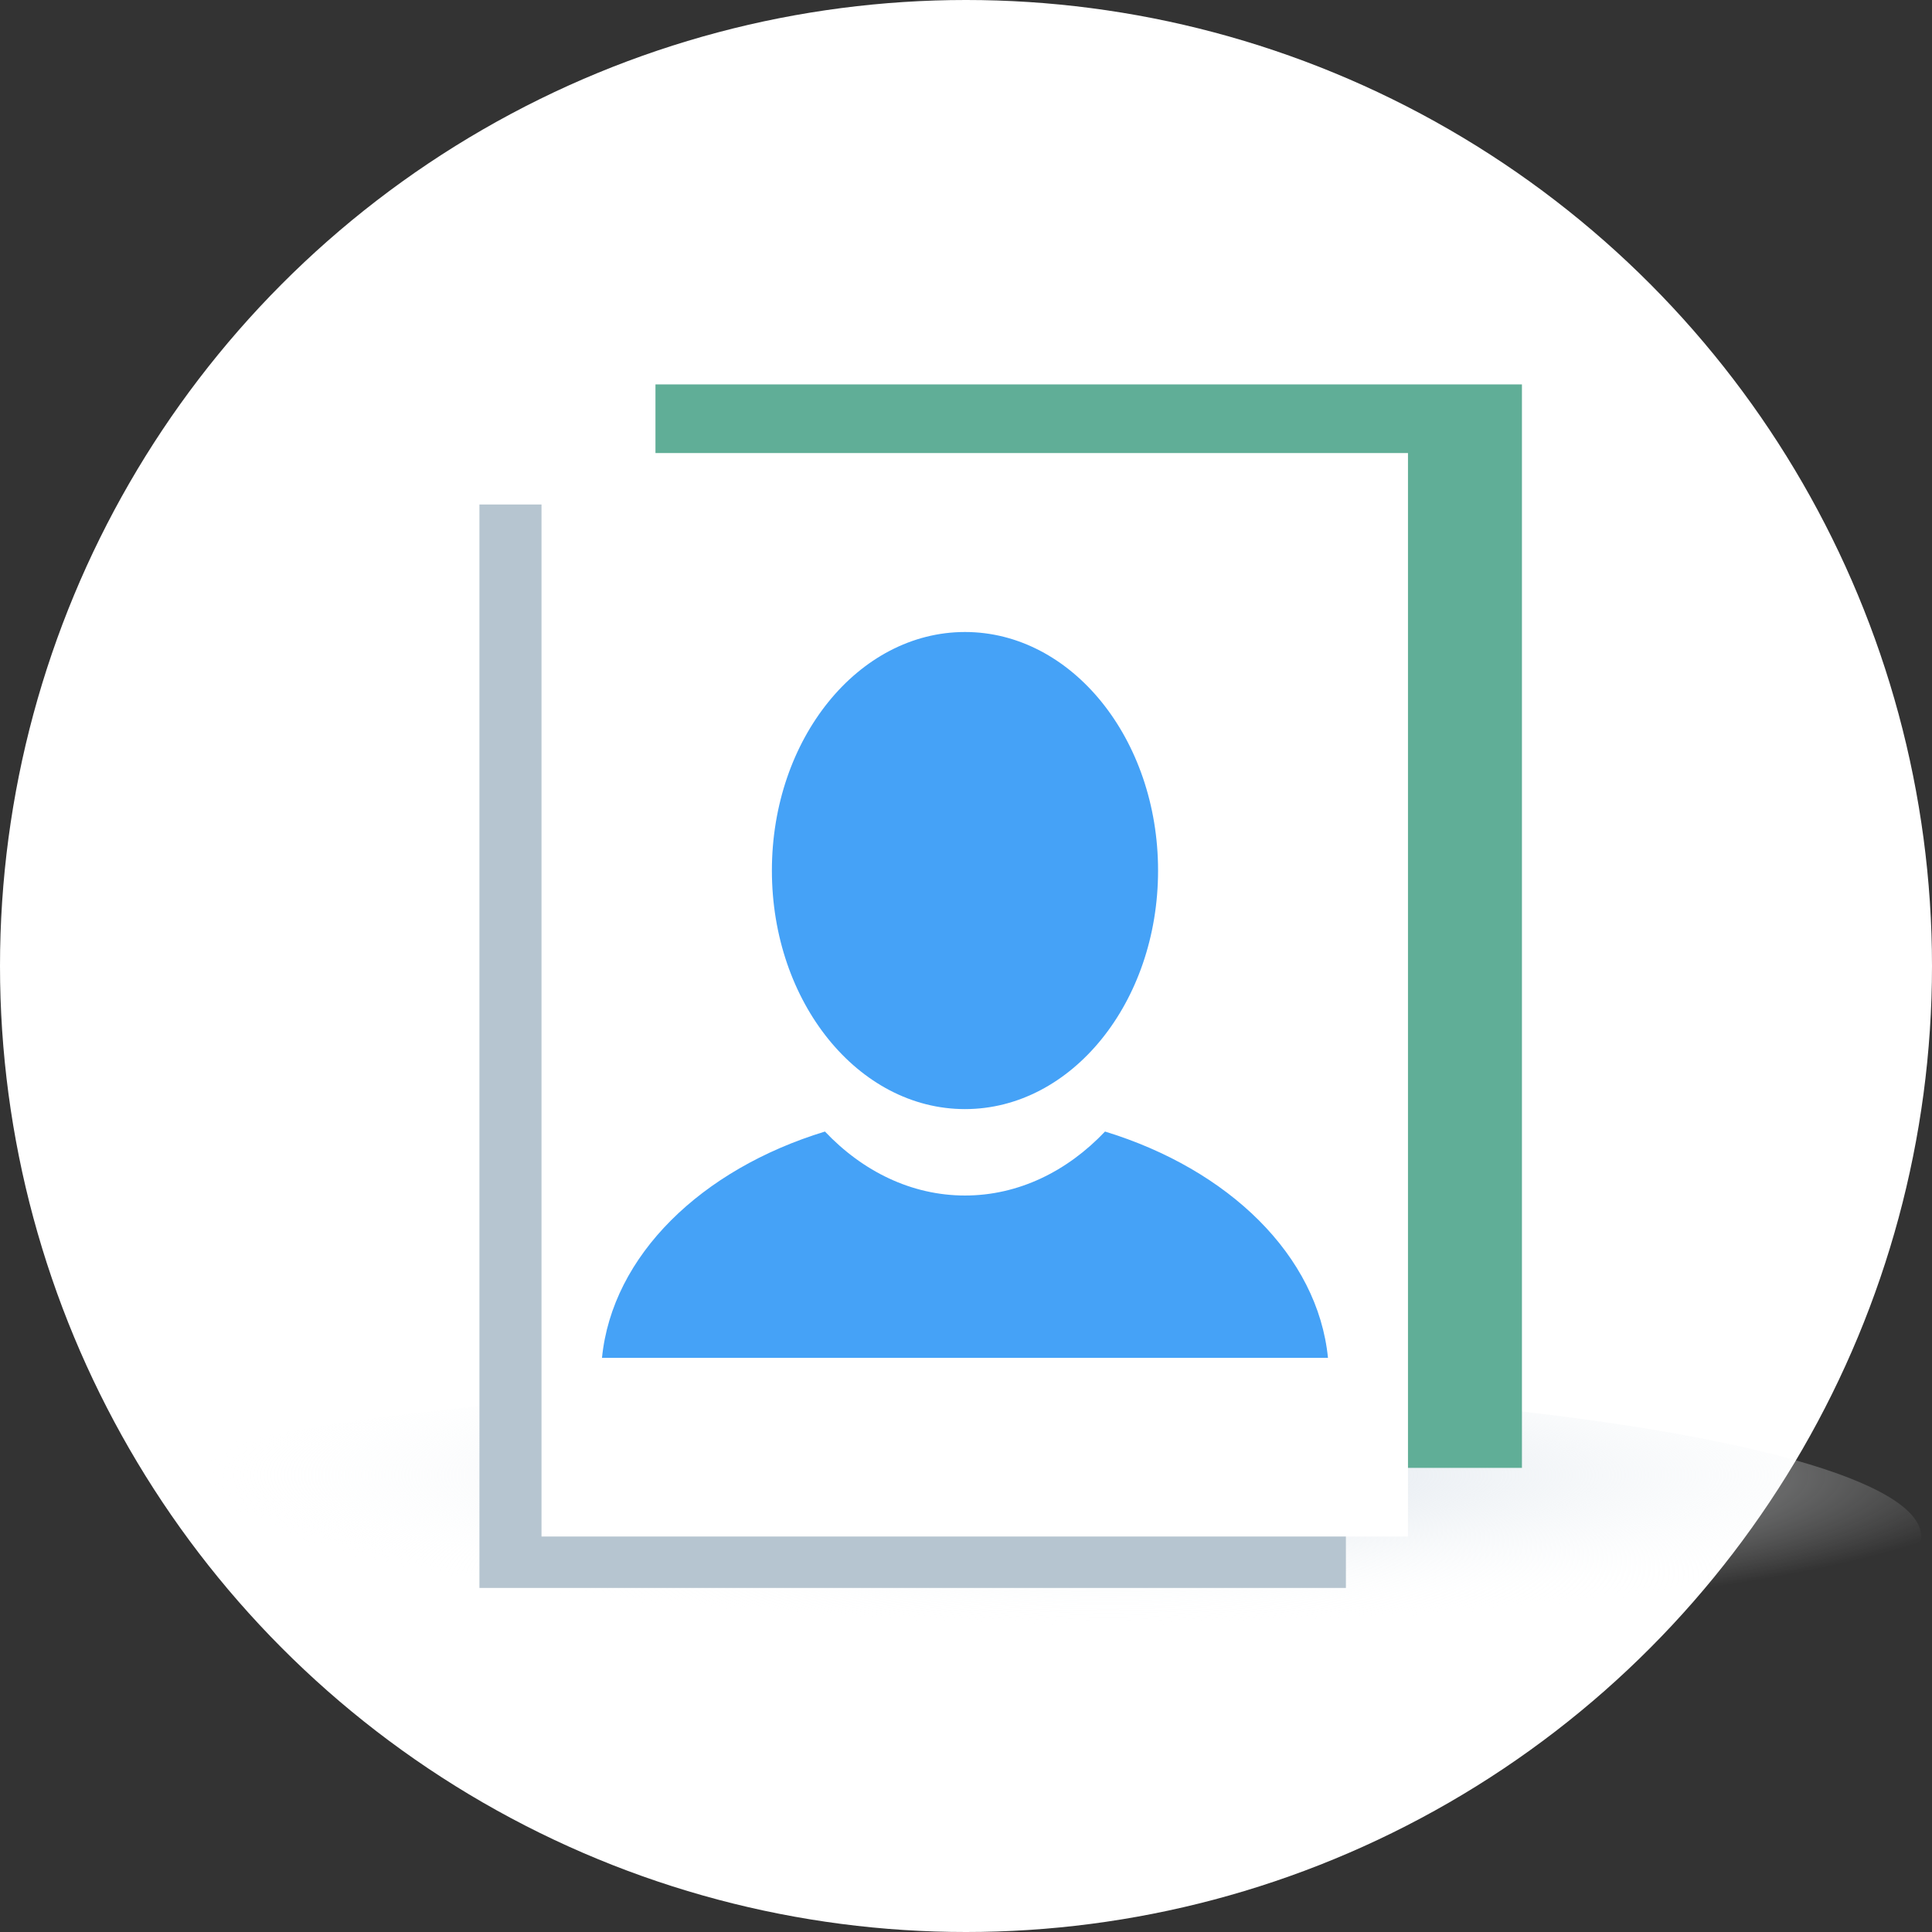
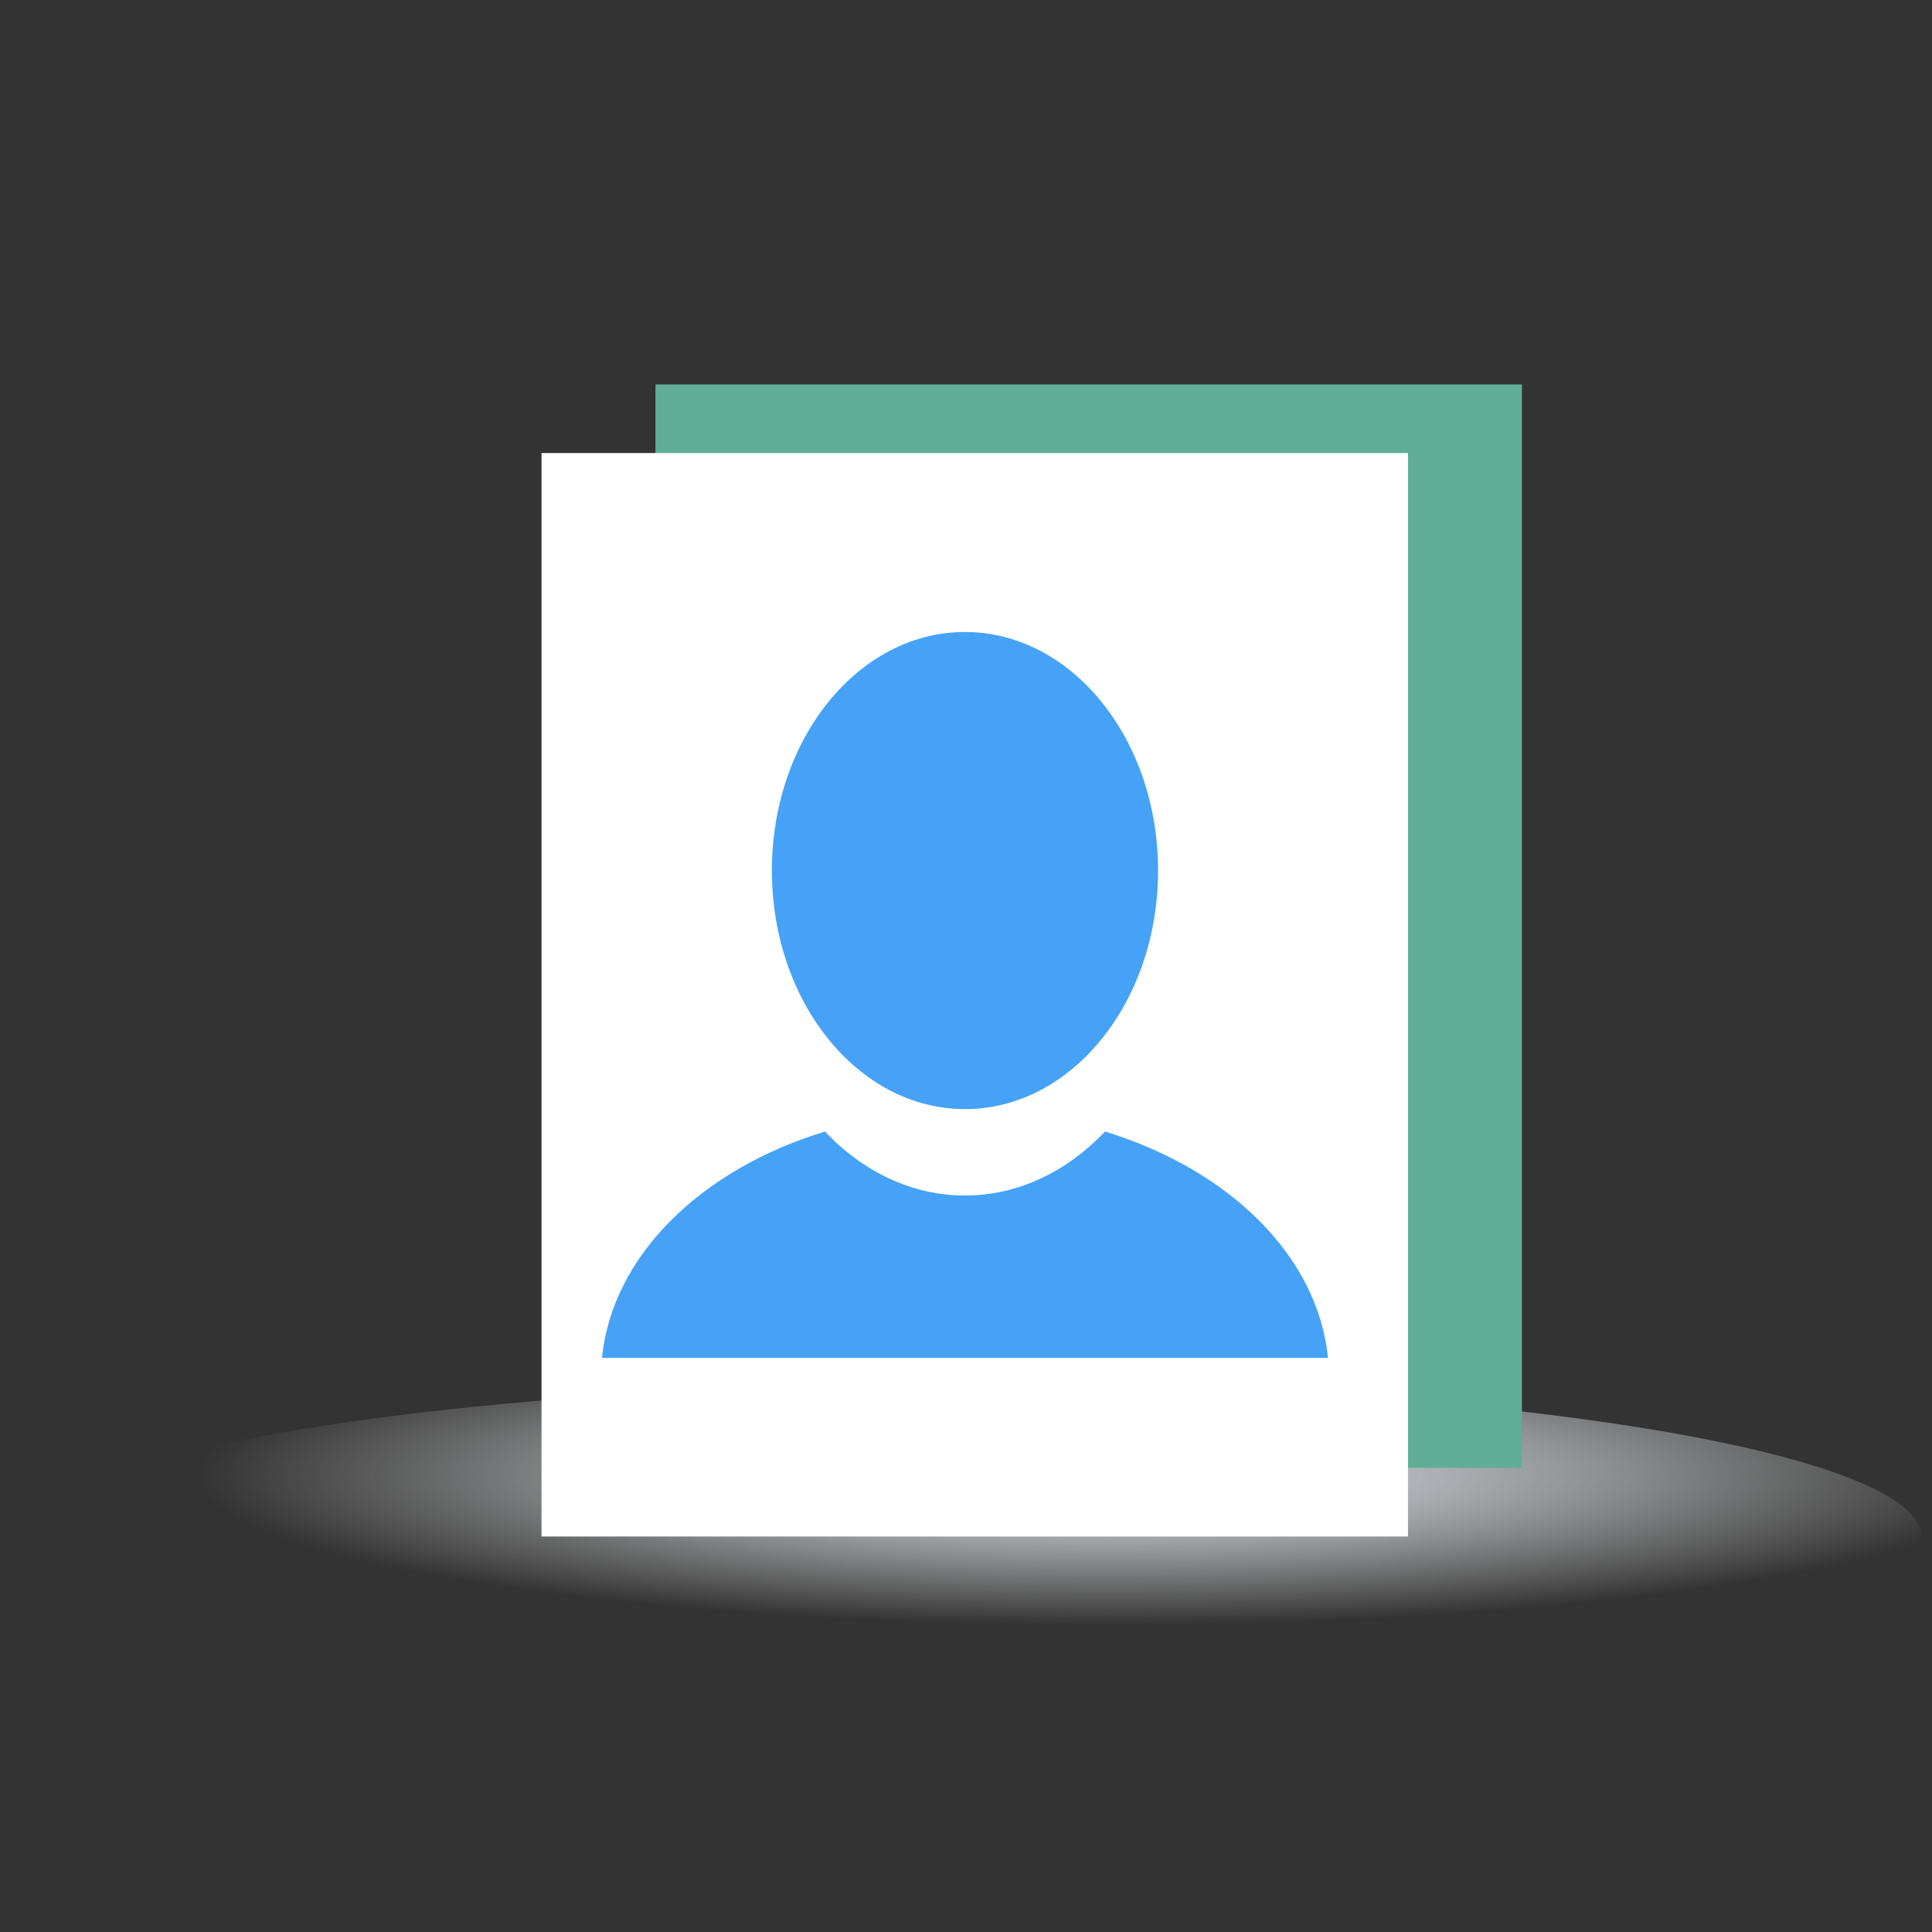
<svg xmlns="http://www.w3.org/2000/svg" id="Layer_2" data-name="Layer 2" viewBox="0 0 132.58 132.58">
  <rect x="0" y="0" width="132.58" height="132.58" fill="#333333" stroke="none" />
  <defs>
    <radialGradient id="radial-gradient" cx="-2141.89" cy="1225.72" fx="-2141.89" fy="1225.72" r="22.38" gradientTransform="translate(6051.89 -462.6) scale(2.79 .46)" gradientUnits="userSpaceOnUse">
      <stop offset="0" stop-color="#dae2eb" />
      <stop offset=".14" stop-color="#dee5ed" stop-opacity=".89" />
      <stop offset=".43" stop-color="#e8edf2" stop-opacity=".61" />
      <stop offset=".84" stop-color="#f8fafb" stop-opacity=".17" />
      <stop offset="1" stop-color="#fff" stop-opacity="0" />
    </radialGradient>
  </defs>
  <g id="Illustration">
-     <circle cx="66.29" cy="66.29" r="66.29" style="fill: #fff;" />
    <g>
      <ellipse cx="66.97" cy="105.45" rx="64.87" ry="10.52" style="fill: url(#radial-gradient);" />
-       <rect x="32.9" y="34.62" width="59.46" height="74.35" style="fill: #b6c5d0;" />
      <rect x="44.98" y="26.38" width="59.46" height="74.35" style="fill: #60ae97;" />
      <rect x="37.16" y="31.09" width="59.46" height="74.35" style="fill: #fff;" />
      <g>
        <ellipse cx="66.22" cy="59.74" rx="13.25" ry="16.37" style="fill: #45a2f7;" />
-         <path d="M75.83,77.65c-2.59,2.73-5.94,4.39-9.61,4.39s-7.02-1.66-9.61-4.39c-8.49,2.59-14.6,8.51-15.3,15.53h49.82c-.7-7.02-6.81-12.93-15.3-15.53Z" style="fill: #45a2f7;" />
+         <path d="M75.83,77.65c-2.59,2.73-5.94,4.39-9.61,4.39s-7.02-1.66-9.61-4.39c-8.49,2.59-14.6,8.51-15.3,15.53h49.82c-.7-7.02-6.81-12.93-15.3-15.53" style="fill: #45a2f7;" />
      </g>
    </g>
  </g>
</svg>